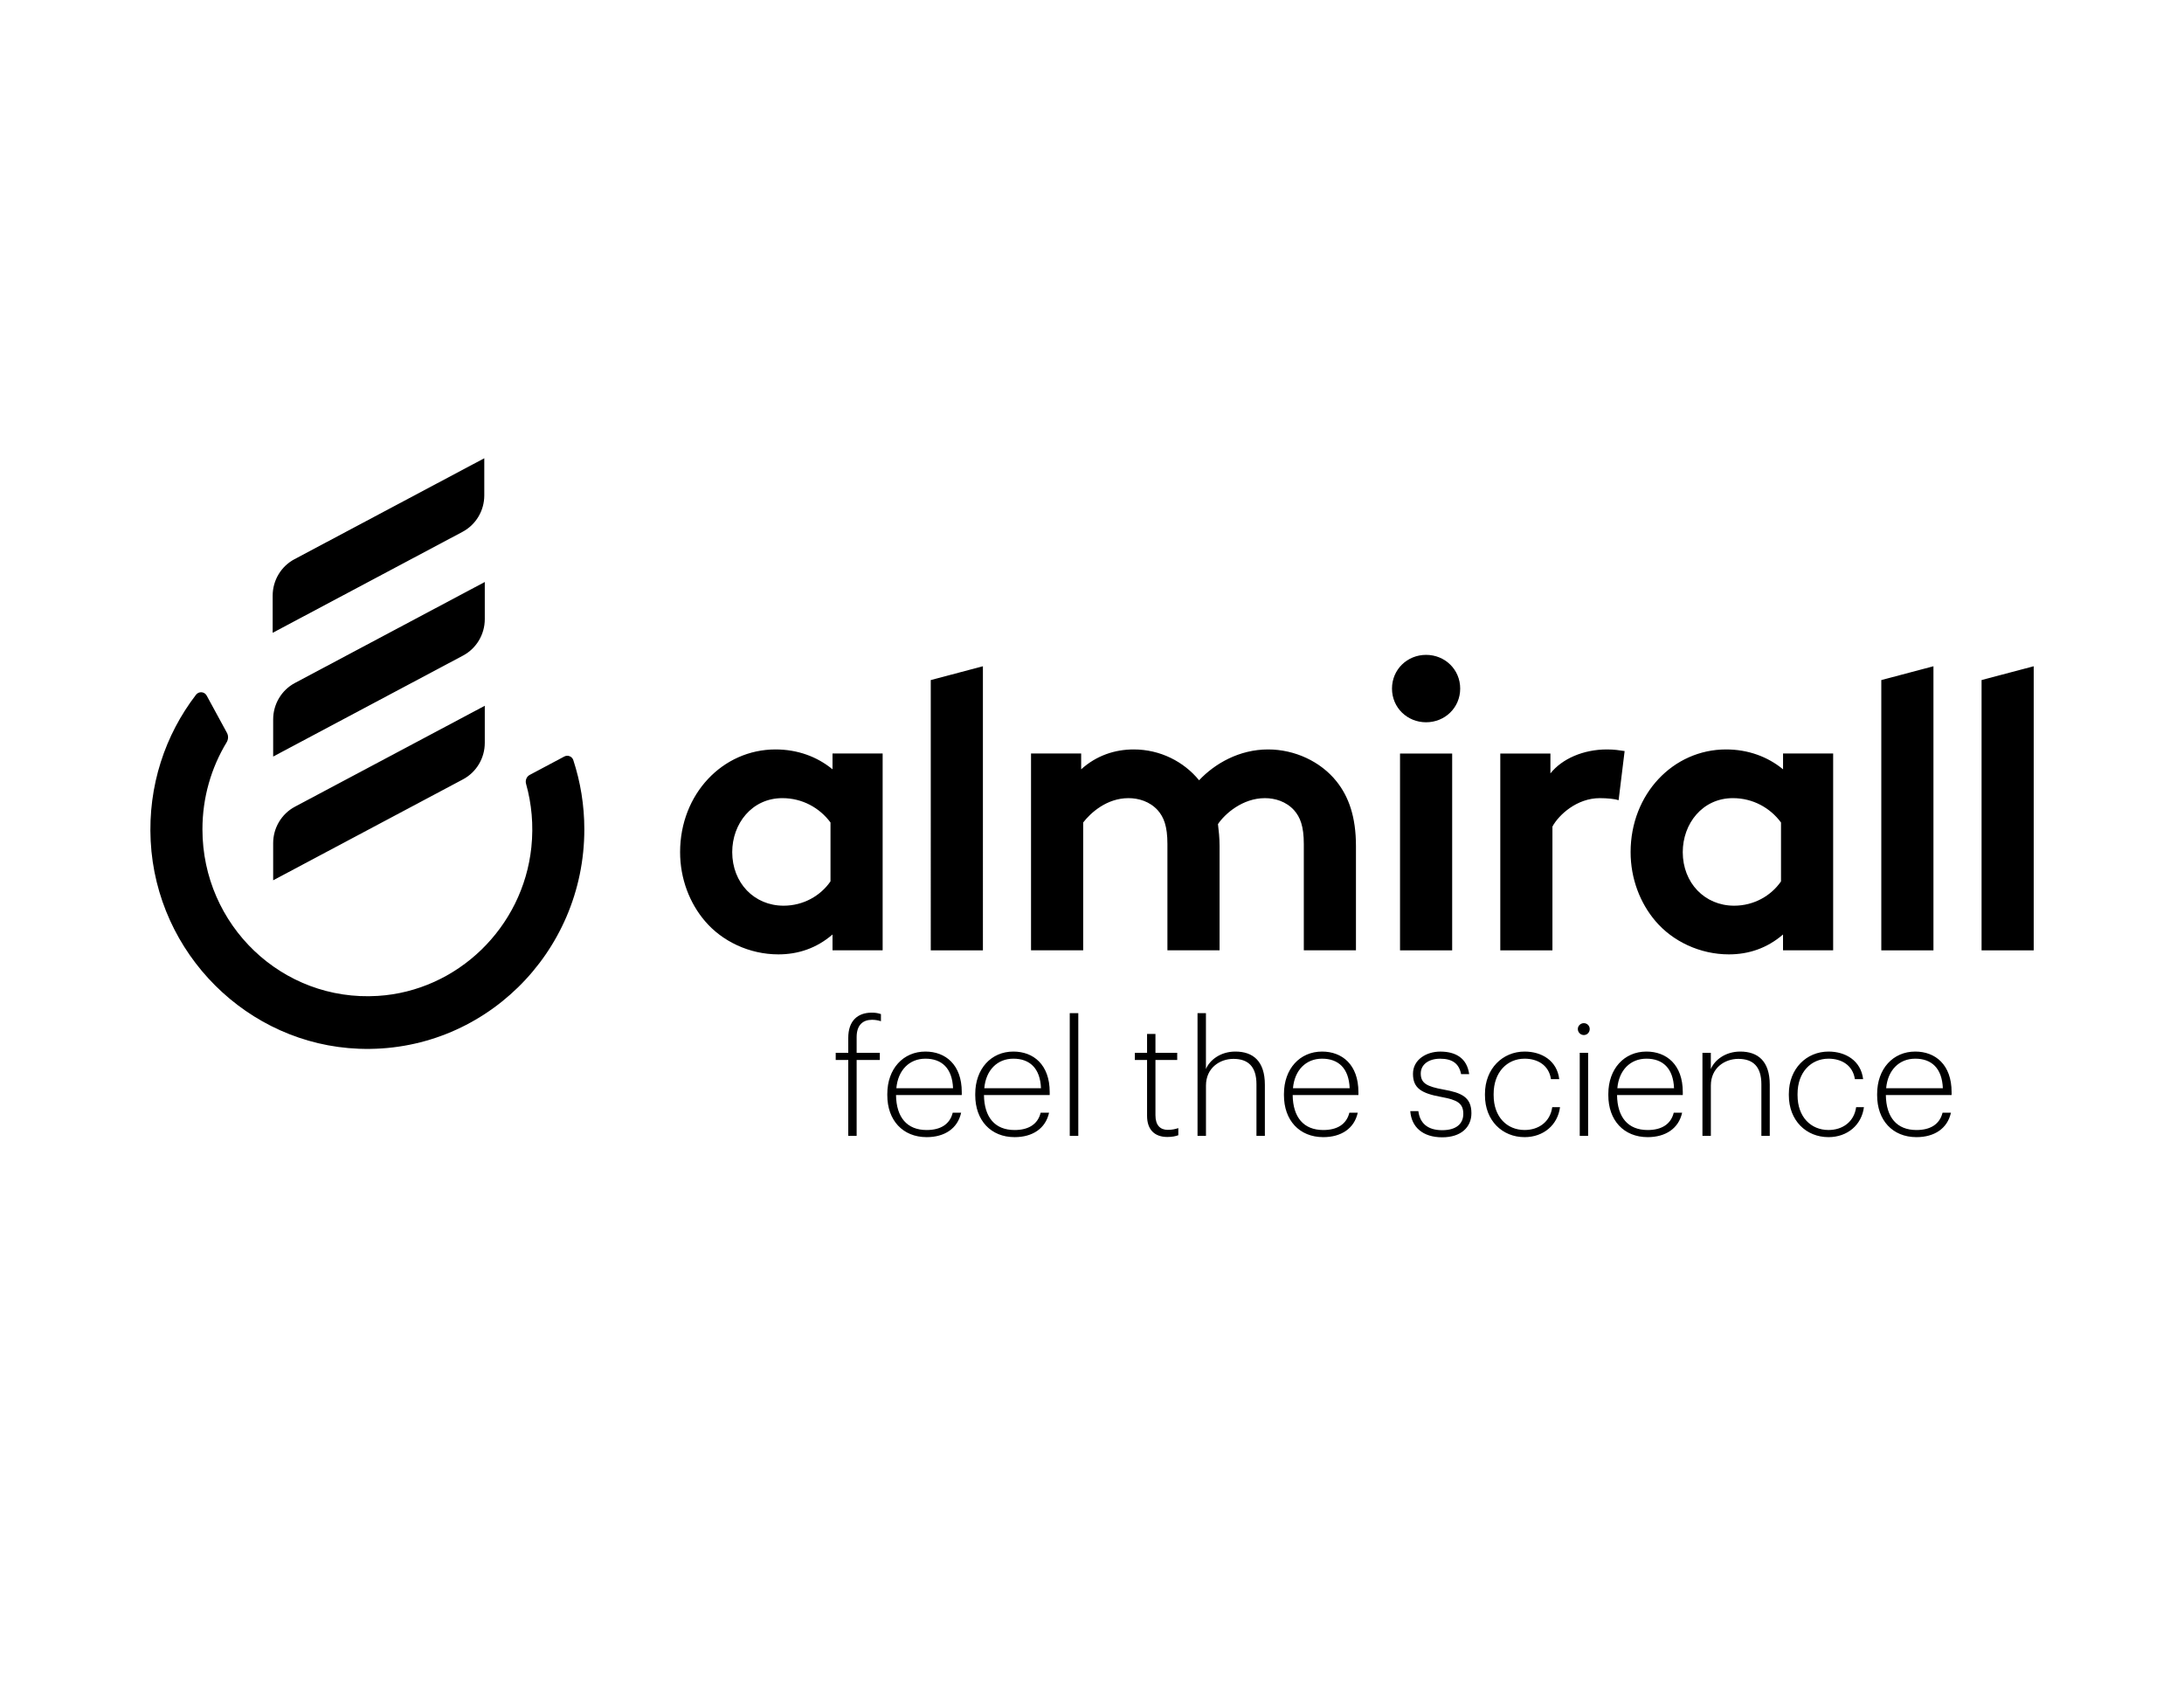
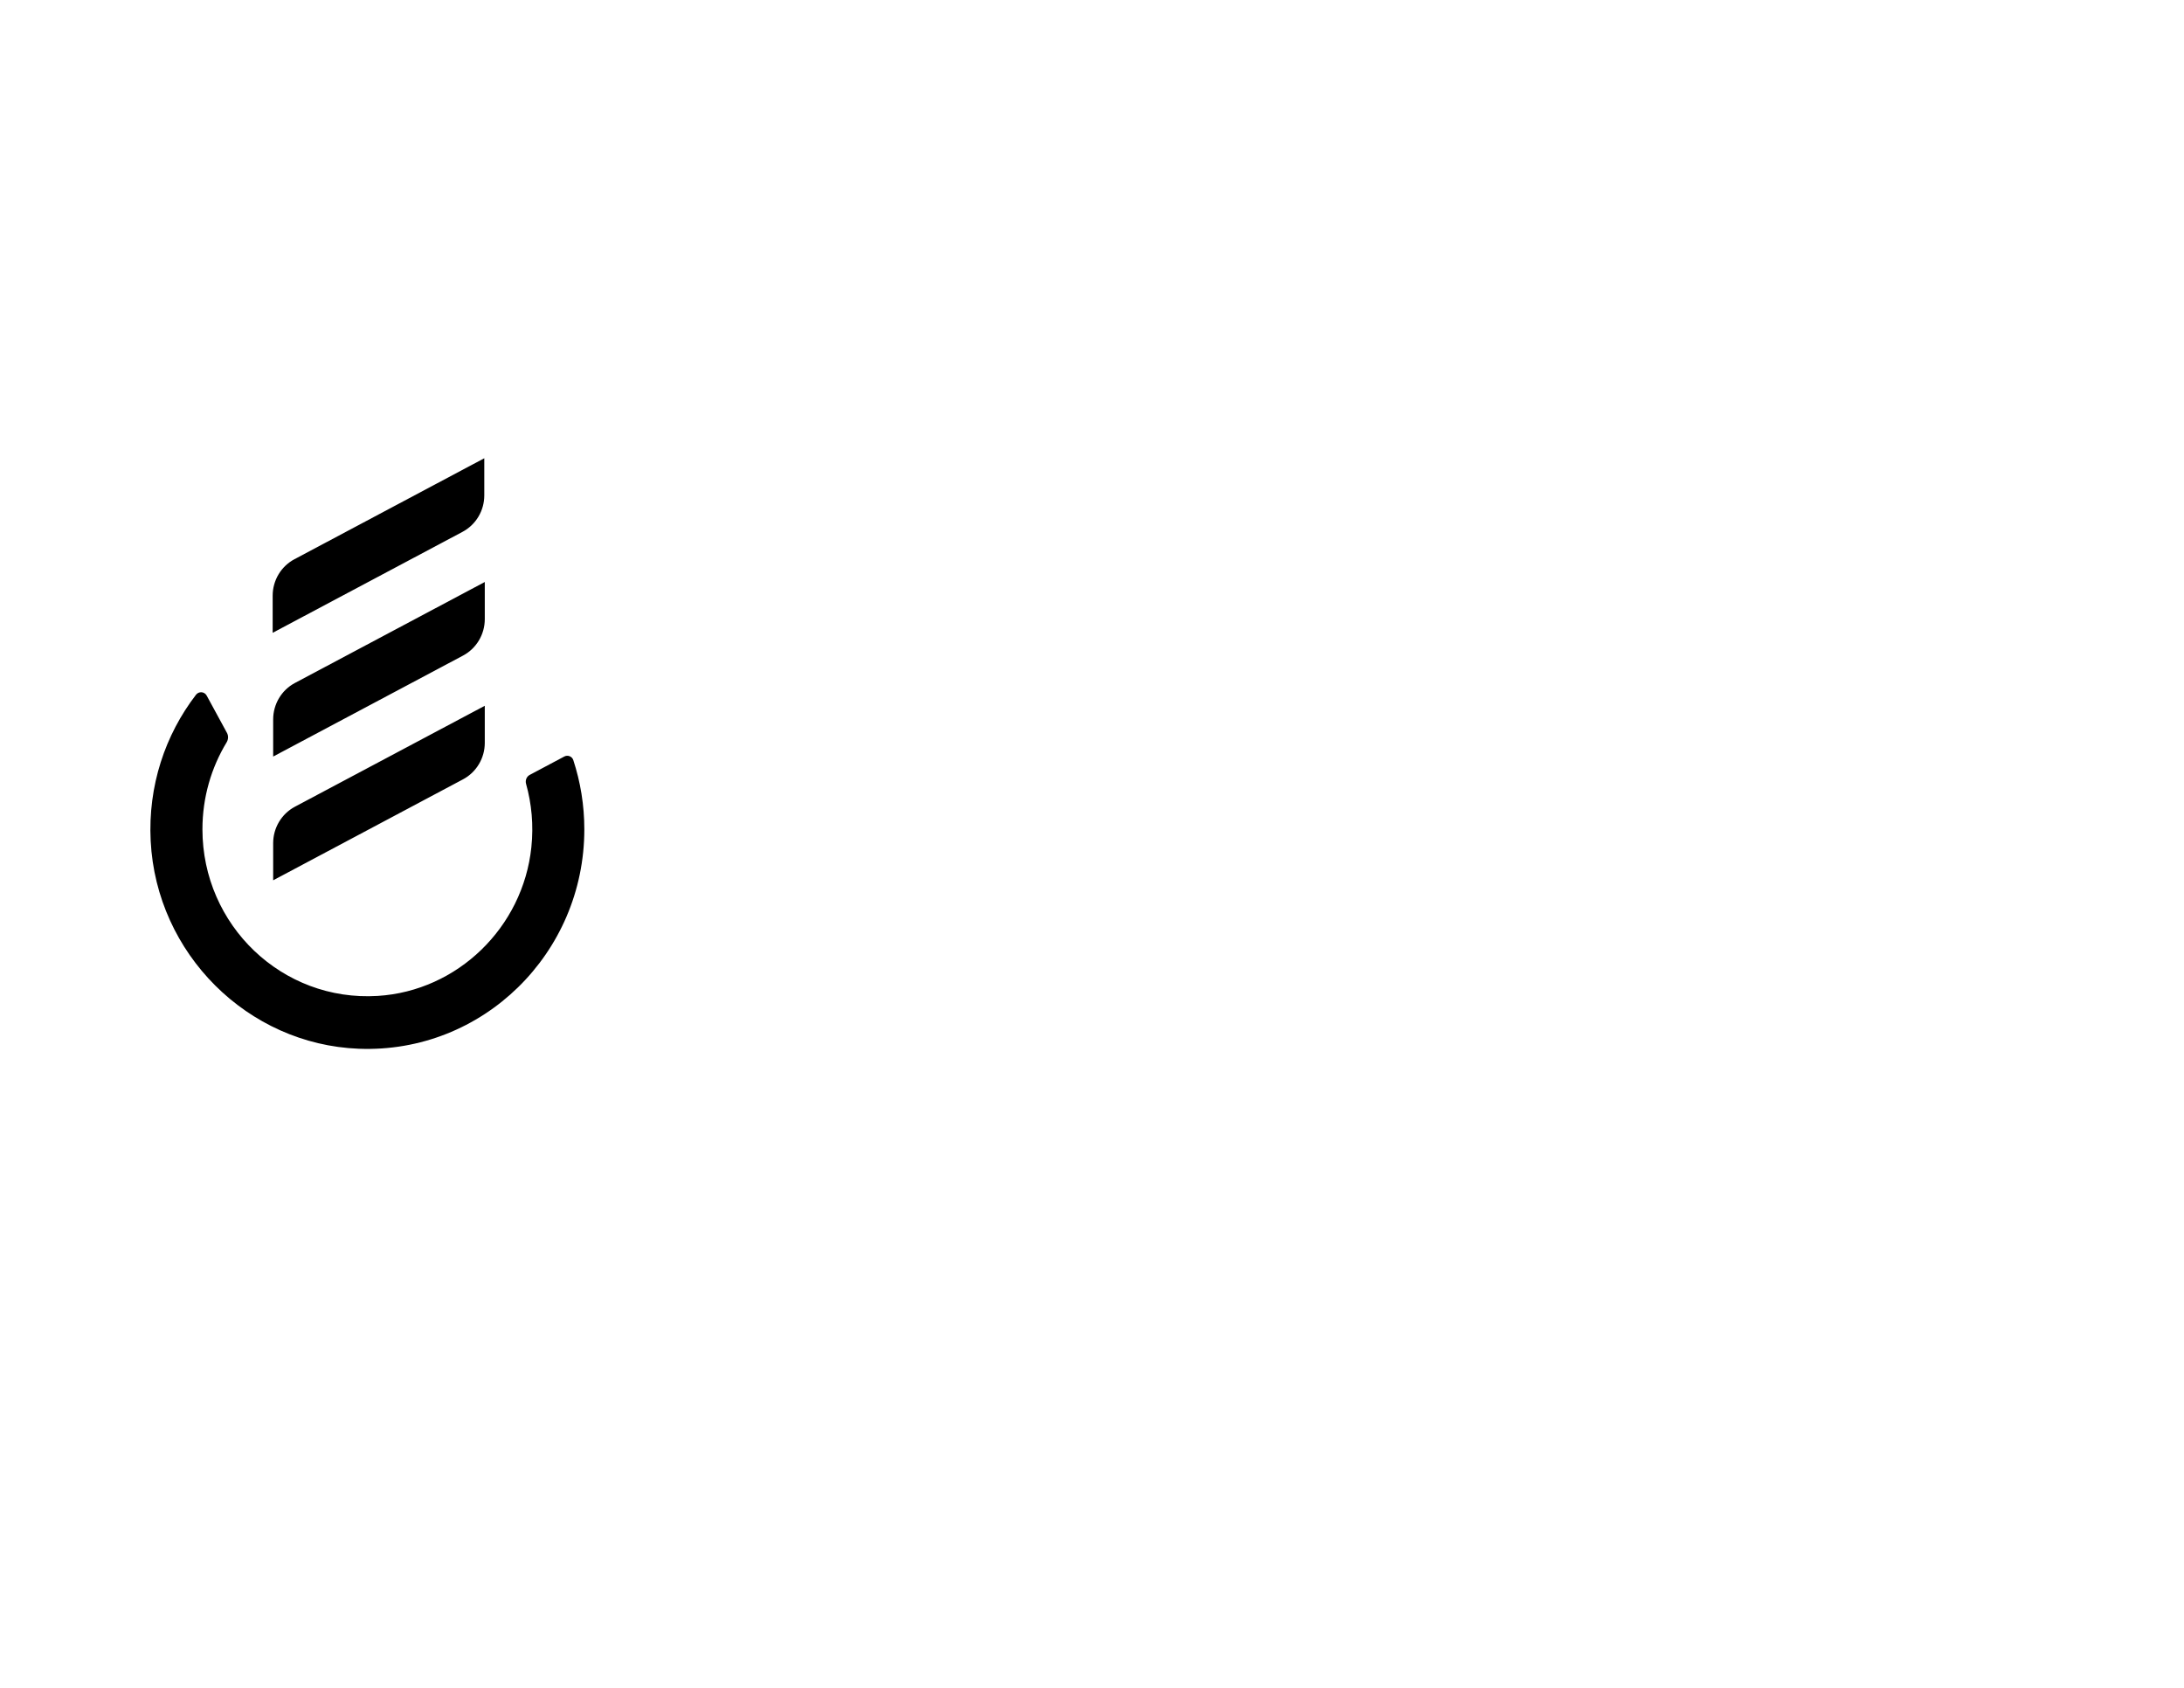
<svg xmlns="http://www.w3.org/2000/svg" version="1.1" id="Layer_1" x="0px" y="0px" viewBox="0 0 792 612" style="enable-background:new 0 0 792 612;" xml:space="preserve">
  <g>
    <path d="M207.9,275.61c-0.44-1.36-2.02-1.97-3.27-1.3l-12.51,6.65c-1.17,0.62-1.71,1.98-1.35,3.26c2.02,7.2,2.76,14.95,1.92,22.99   c-3.04,29.1-26.82,52.1-55.68,53.9c-34.75,2.17-63.6-25.7-63.6-60.4c0-11.57,3.21-22.37,8.78-31.56c0.63-1.05,0.69-2.35,0.11-3.42   l-7.35-13.51c-0.81-1.49-2.86-1.64-3.89-0.29c-11.14,14.5-17.44,32.99-16.42,53c2.08,40.82,35.12,73.78,75.49,75.34   C175,382,211.9,345.72,211.9,300.72C211.9,291.94,210.49,283.5,207.9,275.61 M99.06,305.72v13.47l68.85-36.61   c4.85-2.58,7.89-7.67,7.89-13.21v-13.46l-68.85,36.6C102.1,295.09,99.06,300.18,99.06,305.72 M175.8,211.03l-68.85,36.61   c-4.85,2.58-7.89,7.67-7.89,13.21v13.47l68.85-36.61c4.85-2.58,7.89-7.67,7.89-13.21V211.03z M175.62,179.63v-13.47l-68.85,36.61   c-4.85,2.58-7.89,7.67-7.89,13.21v13.47l68.85-36.61C172.58,190.26,175.62,185.17,175.62,179.63" />
-     <path d="M507.7,344.59h18.91v-71.37H507.7V344.59z M459.85,271.74c-10.47,0-19.34,5.15-25.02,11.18   c-5.53-6.77-14.11-11.18-23.7-11.18c-6.84,0-13.53,2.21-19.06,7.21v-5.74h-18.18v71.37h18.91v-46.35   c2.62-3.39,8.44-8.83,16.44-8.83c3.63,0,7.7,1.18,10.62,4.41c2.18,2.5,3.49,5.74,3.49,12.22v38.55h18.91v-37.82   c0-2.94-0.29-5.59-0.58-7.95c2.47-3.68,8.88-9.41,17.02-9.41c3.64,0,7.7,1.18,10.61,4.41c2.18,2.5,3.5,5.74,3.5,12.22v38.55h18.91   v-37.82c0-10.59-2.62-17.95-7.13-23.54C478.9,276.16,469.59,271.74,459.85,271.74 M337.53,344.59h18.91V241.58l-18.91,5.01V344.59z    M301.9,278.95c-5.53-4.56-12.65-7.21-20.66-7.21c-19.19,0-34.61,16.19-34.61,37.23c0,9.71,3.49,18.54,9.02,25.02   c6.25,7.36,16.14,12.06,26.62,12.06c7.13,0,13.82-2.2,19.63-7.21v5.74h18.18v-71.37H301.9V278.95z M301.17,319.57   c-3.64,5.29-9.89,8.83-17.02,8.83c-10.62,0-18.62-8.24-18.62-19.43c0-10.3,7.13-19.57,18.18-19.57c7.28,0,13.53,3.53,17.46,8.83   V319.57z M517.15,237.45c-6.83,0-12.36,5.3-12.36,12.22c0,6.92,5.53,12.22,12.36,12.22c6.84,0,12.37-5.3,12.37-12.22   C529.52,242.75,523.99,237.45,517.15,237.45 M682.23,344.59h18.91V241.58l-18.91,5.01V344.59z M646.6,278.95   c-5.53-4.56-12.66-7.21-20.66-7.21c-19.2,0-34.62,16.19-34.62,37.23c0,9.71,3.5,18.54,9.02,25.02   c6.25,7.36,16.15,12.06,26.62,12.06c7.13,0,13.82-2.2,19.63-7.21v5.74h18.18v-71.37H646.6V278.95z M645.87,319.57   c-3.64,5.29-9.89,8.83-17.02,8.83c-10.62,0-18.62-8.24-18.62-19.43c0-10.3,7.13-19.57,18.18-19.57c7.28,0,13.53,3.53,17.45,8.83   V319.57z M562.24,280.43v-7.21h-18.18v71.37h18.91V299.7c2.32-4.26,8.87-10.3,17.17-10.3c2.76,0,5.53,0.29,6.83,0.74l2.18-17.81   c-2.04-0.29-3.64-0.59-6.4-0.59C574.16,271.74,566.46,275.13,562.24,280.43 M718.59,246.58v98.01h18.91V241.58L718.59,246.58z" />
-     <path d="M683.99,394.59c0.57-6.57,4.72-10.72,10.54-10.72c5.88,0,9.73,3.4,10.02,10.72H683.99z M694.99,412.32   c6.45,0,11.23-3.1,12.49-8.86h-3.04c-1.04,4.21-4.43,6.28-9.45,6.28c-7.14,0-11-4.61-11.11-12.68h23.84v-1.09   c0-9.96-5.93-14.68-13.18-14.68c-8.07,0-13.82,6.27-13.82,15.37v0.46C680.71,406.17,686.29,412.32,694.99,412.32 M663.09,412.32   c6.85,0,12.03-4.43,12.84-10.88h-2.82c-0.75,5.42-5.01,8.29-10.02,8.29c-6.34,0-11.23-4.67-11.23-12.61v-0.46   c0-7.95,4.95-12.79,11.23-12.79c4.72,0,8.81,2.36,9.56,7.43h2.99c-0.81-6.79-6.45-10.01-12.55-10.01   c-7.95,0-14.39,6.16-14.39,15.37v0.46C648.7,406.28,654.97,412.32,663.09,412.32 M617.38,411.86h3.04v-18.25   c0-6.34,4.96-9.67,9.96-9.67c5.36,0,8.36,2.82,8.36,9.21v18.71h3.04v-18.54c0-8.58-4.31-12.03-10.71-12.03   c-5.36,0-9.28,3.05-10.66,6.33v-5.87h-3.04V411.86z M586.51,394.59c0.57-6.57,4.72-10.72,10.54-10.72c5.88,0,9.73,3.4,10.02,10.72   H586.51z M597.51,412.32c6.45,0,11.23-3.1,12.49-8.86h-3.04c-1.04,4.21-4.43,6.28-9.45,6.28c-7.14,0-11-4.61-11.11-12.68h23.84   v-1.09c0-9.96-5.93-14.68-13.18-14.68c-8.07,0-13.82,6.27-13.82,15.37v0.46C583.23,406.17,588.81,412.32,597.51,412.32    M574.36,375.3c1.21,0,2.13-0.98,2.13-2.19c0-1.15-0.92-2.12-2.13-2.12c-1.2,0-2.18,0.98-2.18,2.12   C572.18,374.32,573.16,375.3,574.36,375.3 M572.87,411.86h3.04v-30.11h-3.04V411.86z M552.88,412.32c6.85,0,12.03-4.43,12.84-10.88   h-2.82c-0.75,5.42-5.01,8.29-10.02,8.29c-6.33,0-11.23-4.67-11.23-12.61v-0.46c0-7.95,4.96-12.79,11.23-12.79   c4.72,0,8.81,2.36,9.56,7.43h3c-0.81-6.79-6.45-10.01-12.56-10.01c-7.94,0-14.38,6.16-14.38,15.37v0.46   C538.49,406.28,544.76,412.32,552.88,412.32 M523,412.38c6.85,0,10.59-3.68,10.59-8.74c0-5.88-3.67-7.43-10.13-8.58   c-6.16-1.1-8.24-2.36-8.24-5.82c0-3.22,2.82-5.36,7.03-5.36c4.38,0,6.85,1.73,7.6,5.59h2.93c-0.81-5.93-5.06-8.17-10.48-8.17   c-5.07,0-9.9,2.93-9.9,8.06c0,5.18,2.99,7.08,10.36,8.41c5.65,1.03,7.89,2.24,7.89,6.1c0,3.63-2.59,5.93-7.66,5.93   c-5.59,0-8.12-2.82-8.64-6.91h-2.93C511.84,408.64,515.92,412.38,523,412.38 M468.88,394.59c0.57-6.57,4.72-10.72,10.54-10.72   c5.88,0,9.73,3.4,10.02,10.72H468.88z M479.88,412.32c6.45,0,11.23-3.1,12.49-8.86h-3.04c-1.04,4.21-4.43,6.28-9.45,6.28   c-7.14,0-11-4.61-11.11-12.68h23.84v-1.09c0-9.96-5.93-14.68-13.18-14.68c-8.07,0-13.82,6.27-13.82,15.37v0.46   C465.6,406.17,471.18,412.32,479.88,412.32 M434.28,411.86h3.05v-18.25c0-6.34,4.95-9.67,9.96-9.67c5.36,0,8.35,2.82,8.35,9.21   v18.71h3.05v-18.54c0-8.58-4.31-12.03-10.71-12.03c-5.36,0-9.28,3.05-10.66,6.33v-20.26h-3.05V411.86z M423.33,412.26   c1.84,0,2.99-0.29,3.97-0.63v-2.59c-1.04,0.35-2.25,0.64-3.8,0.64c-2.76,0-4.49-1.67-4.49-5.3v-20.04h7.89v-2.59h-7.89v-6.85h-3.04   v6.85h-4.43v2.59h4.43v20.27C415.97,409.45,418.55,412.26,423.33,412.26 M387.93,411.86h3.1v-44.5h-3.1V411.86z M356.94,394.59   c0.58-6.57,4.72-10.72,10.54-10.72c5.88,0,9.74,3.4,10.02,10.72H356.94z M367.94,412.32c6.45,0,11.23-3.1,12.49-8.86h-3.05   c-1.03,4.21-4.43,6.28-9.45,6.28c-7.14,0-11-4.61-11.11-12.68h23.84v-1.09c0-9.96-5.92-14.68-13.18-14.68   c-8.06,0-13.82,6.27-13.82,15.37v0.46C353.67,406.17,359.25,412.32,367.94,412.32 M325.05,394.59c0.58-6.57,4.72-10.72,10.54-10.72   c5.88,0,9.74,3.4,10.02,10.72H325.05z M336.05,412.32c6.45,0,11.23-3.1,12.49-8.86h-3.05c-1.03,4.21-4.43,6.28-9.45,6.28   c-7.14,0-11-4.61-11.11-12.68h23.84v-1.09c0-9.96-5.93-14.68-13.18-14.68c-8.07,0-13.82,6.27-13.82,15.37v0.46   C321.77,406.17,327.35,412.32,336.05,412.32 M307.61,411.86h3.04v-27.52h8.41v-2.59h-8.41v-5.7c0-4.38,2.25-6.28,5.59-6.28   c1.27,0,2.36,0.23,3.22,0.52v-2.59c-1.1-0.34-1.9-0.52-3.34-0.52c-5.01,0-8.51,2.87-8.51,9.15v5.42h-4.55v2.59h4.55V411.86z" />
  </g>
</svg>